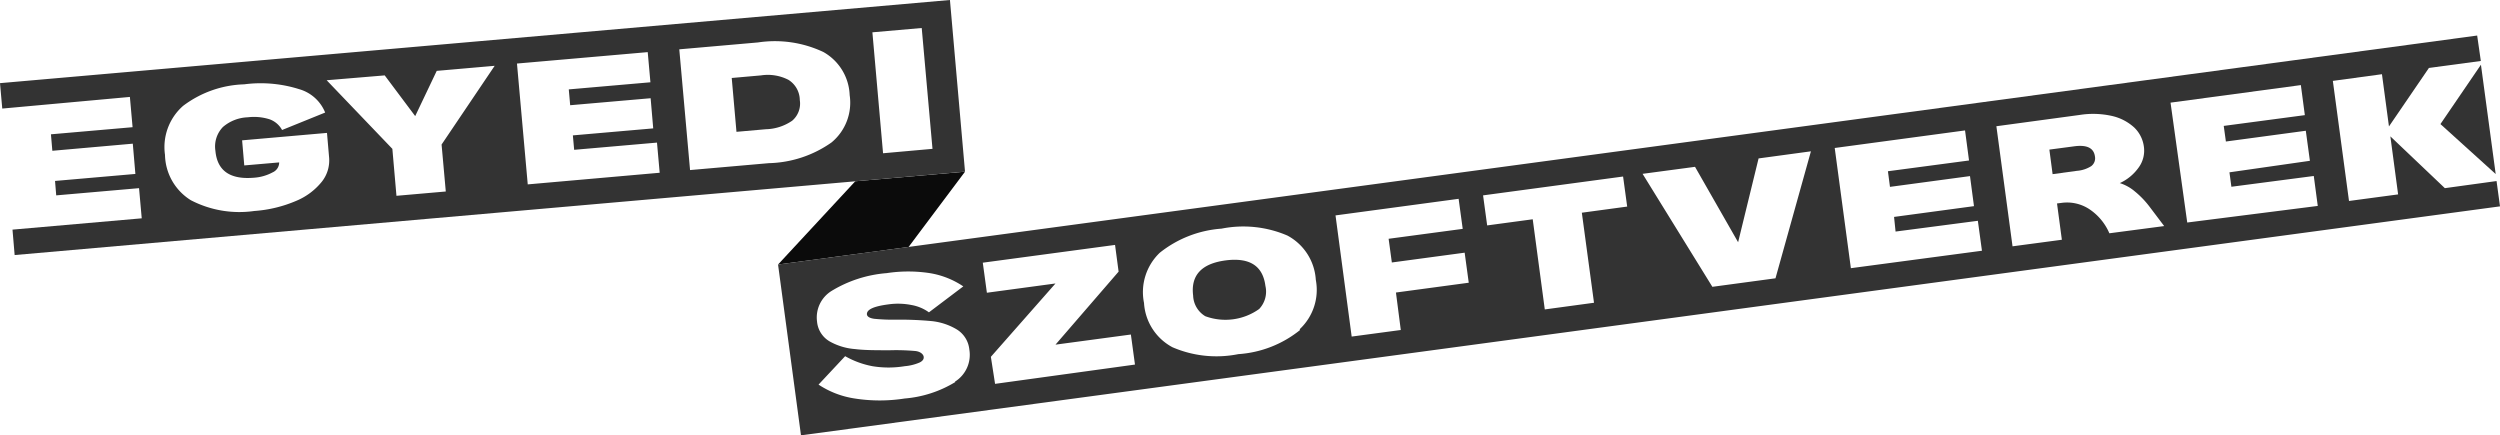
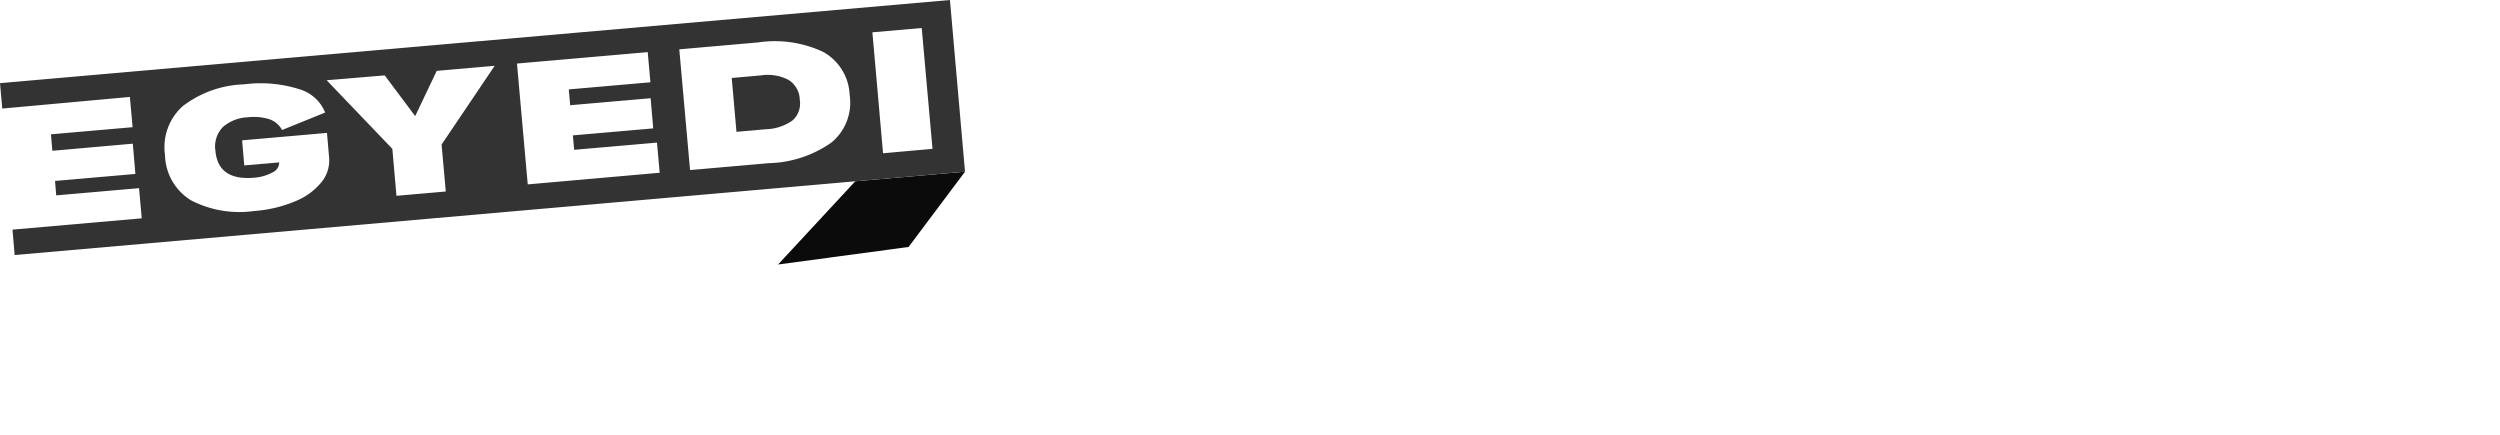
<svg xmlns="http://www.w3.org/2000/svg" id="Layer_1" data-name="Layer 1" viewBox="0 0 232.12 40.42">
  <polygon points="89.6 15.94 79.41 16.83 72.24 24.56 84.36 22.93 89.6 15.94" fill="#0b0b0b" />
  <path d="M73.2,7.41A4.18,4.18,0,0,0,70.66,7l-2.72.24.44,5L71.1,12a4.51,4.51,0,0,0,2.45-.79,2.09,2.09,0,0,0,.71-1.92A2.24,2.24,0,0,0,73.2,7.41Z" fill="#333" />
  <path d="M88.2,0,0,7.72l.21,2.36L12.06,9l.25,2.81-7.58.66L4.86,14l7.47-.66.24,2.81-7.46.65.11,1.34,7.69-.67.25,2.8-12,1.05.2,2.36L89.6,15.94ZM29.89,16.86a6,6,0,0,1-2.39,1.79,12,12,0,0,1-3.89.94,9.78,9.78,0,0,1-5.89-1,5.07,5.07,0,0,1-2.4-4.21A5.09,5.09,0,0,1,17,9.83a9.89,9.89,0,0,1,5.67-2,11.83,11.83,0,0,1,5.11.45,3.69,3.69,0,0,1,2.41,2.17l-4,1.62a2.13,2.13,0,0,0-1.18-1,4.8,4.8,0,0,0-2-.18,3.75,3.75,0,0,0-2.31.9A2.6,2.6,0,0,0,20,14c.17,1.86,1.36,2.69,3.59,2.5A4.24,4.24,0,0,0,25.32,16a1,1,0,0,0,.6-.92l-3.24.28-.2-2.33,7.88-.69.2,2.32A3.18,3.18,0,0,1,29.89,16.86Zm11.5.92-4.58.4-.38-4.36-6.1-6.37L35.72,7l2.83,3.78,2-4.2,5.38-.47L41,13.42ZM49,17.12,48,5.9,60.14,4.84l.25,2.8-7.58.66.13,1.47,7.47-.65.24,2.8-7.46.65.12,1.34L61,13.24l.25,2.8ZM77.2,13.23a10.53,10.53,0,0,1-5.82,1.92l-7.31.64-1-11.21,7.31-.64a10.55,10.55,0,0,1,6.07.89,4.79,4.79,0,0,1,2.44,4A4.78,4.78,0,0,1,77.2,13.23Zm4.79,1L81,3l4.58-.4,1,11.22Z" fill="#333" />
-   <path d="M192.55,13.59l-2.27.3.3,2.28,2.27-.31a2.87,2.87,0,0,0,1.31-.43.91.91,0,0,0,.35-.91C194.4,13.73,193.75,13.42,192.55,13.59Z" fill="#333" />
-   <polygon points="226.59 11.52 231.72 16.16 230.35 6.01 226.59 11.52" fill="#333" />
-   <path d="M113.78,24.18c-2.23.3-3.23,1.39-3,3.26a2.32,2.32,0,0,0,1.13,1.92,5.4,5.4,0,0,0,5-.67,2.34,2.34,0,0,0,.58-2.15Q117.13,23.74,113.78,24.18Z" fill="#333" />
-   <path d="M227,17.47l-5.06-4.81.72,5.39-4.56.61-1.5-11.15,4.56-.62.65,4.85,3.71-5.43,4.82-.65L230,3.3,72.24,24.56l2.13,15.86L232.12,19.16l-.32-2.35Zm-138.3,18A10.7,10.7,0,0,1,84,37a15,15,0,0,1-4.64,0A8.34,8.34,0,0,1,76,35.71l2.47-2.64A8.21,8.21,0,0,0,81,34a9.18,9.18,0,0,0,3,0,4.42,4.42,0,0,0,1.38-.34c.29-.14.42-.33.38-.55s-.3-.47-.78-.52a20.33,20.33,0,0,0-2.35-.07c-1.3,0-2.38,0-3.25-.11a5.67,5.67,0,0,1-2.33-.7,2.37,2.37,0,0,1-1.19-1.86A2.89,2.89,0,0,1,77.23,27a11.58,11.58,0,0,1,5.1-1.64,13.17,13.17,0,0,1,4,0,7.81,7.81,0,0,1,3.11,1.23L86.25,29a3.92,3.92,0,0,0-1.62-.68,6.38,6.38,0,0,0-2.14-.06c-1.38.18-2,.48-2,.9,0,.23.25.38.68.44a17.82,17.82,0,0,0,2.11.08,31.79,31.79,0,0,1,3.18.13,5.66,5.66,0,0,1,2.33.75A2.47,2.47,0,0,1,90,32.45,2.94,2.94,0,0,1,88.66,35.44Zm3.69.17L92,33.13l6-6.81-6.37.86-.38-2.79,12.28-1.65.33,2.48L98,32l7-.94.38,2.79Zm28.32-5a10.2,10.2,0,0,1-5.73,2.24,10.31,10.31,0,0,1-6.12-.64,5,5,0,0,1-2.64-4.11,5.05,5.05,0,0,1,1.46-4.66,10.37,10.37,0,0,1,5.73-2.24,10.37,10.37,0,0,1,6.12.64,5,5,0,0,1,2.64,4.11A5,5,0,0,1,120.67,30.57Zm9.35,0-4.56.61L124,20l11.43-1.54.38,2.79-6.88.92.3,2.2,6.76-.91.38,2.79-6.76.91ZM148,28.11l-4.57.62-1.12-8.37-4.23.57-.38-2.79,13-1.75.38,2.79-4.21.57Zm16.85-2.27-5.86.79-6.48-10.49,4.87-.65,4,7,1.9-7.78,4.86-.66Zm7-.94-1.5-11.16,12.1-1.63.37,2.79-7.53,1,.19,1.45,7.43-1,.37,2.79-7.42,1L176,21.5l7.64-1,.38,2.78Zm24-3.24a5.08,5.08,0,0,0-1.89-2.26,3.76,3.76,0,0,0-2.57-.56l-.4.05.45,3.37-4.58.61-1.5-11.15,7.75-1.05a8,8,0,0,1,3,.1,4.55,4.55,0,0,1,2.05,1.07,3,3,0,0,1,.89,1.74,2.65,2.65,0,0,1-.5,2A4.35,4.35,0,0,1,196.82,17a4,4,0,0,1,1.38.76,8.22,8.22,0,0,1,1.38,1.43l1.36,1.8Zm7.23-1L201.53,9.53l12.1-1.63.37,2.79-7.53,1,.2,1.45,7.42-1,.38,2.79L207,16l.18,1.34,7.65-1,.37,2.78Z" fill="#333" />
</svg>